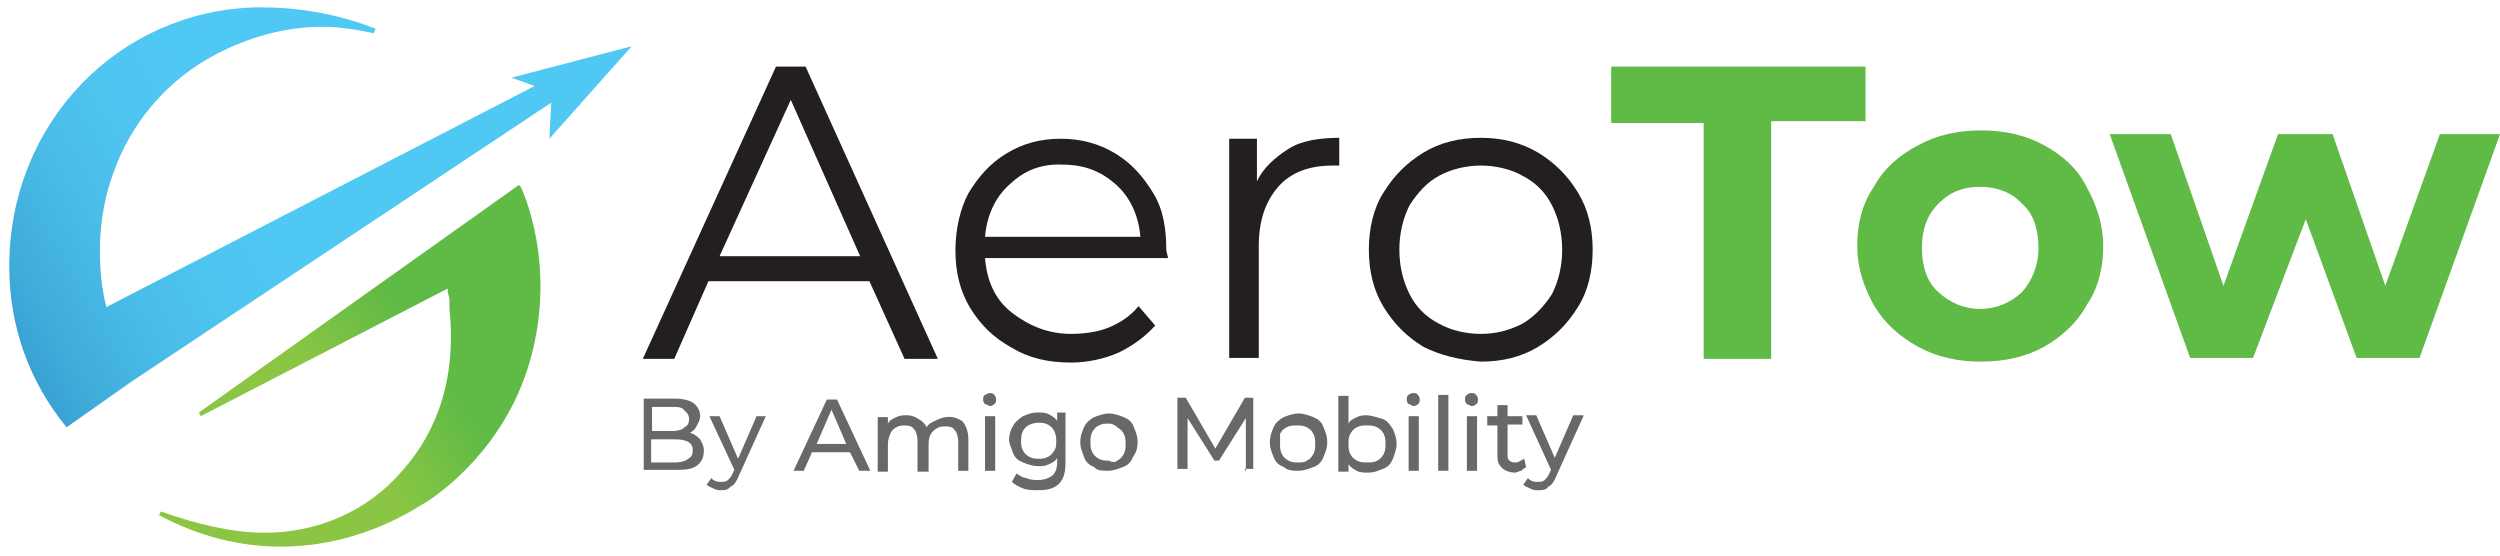
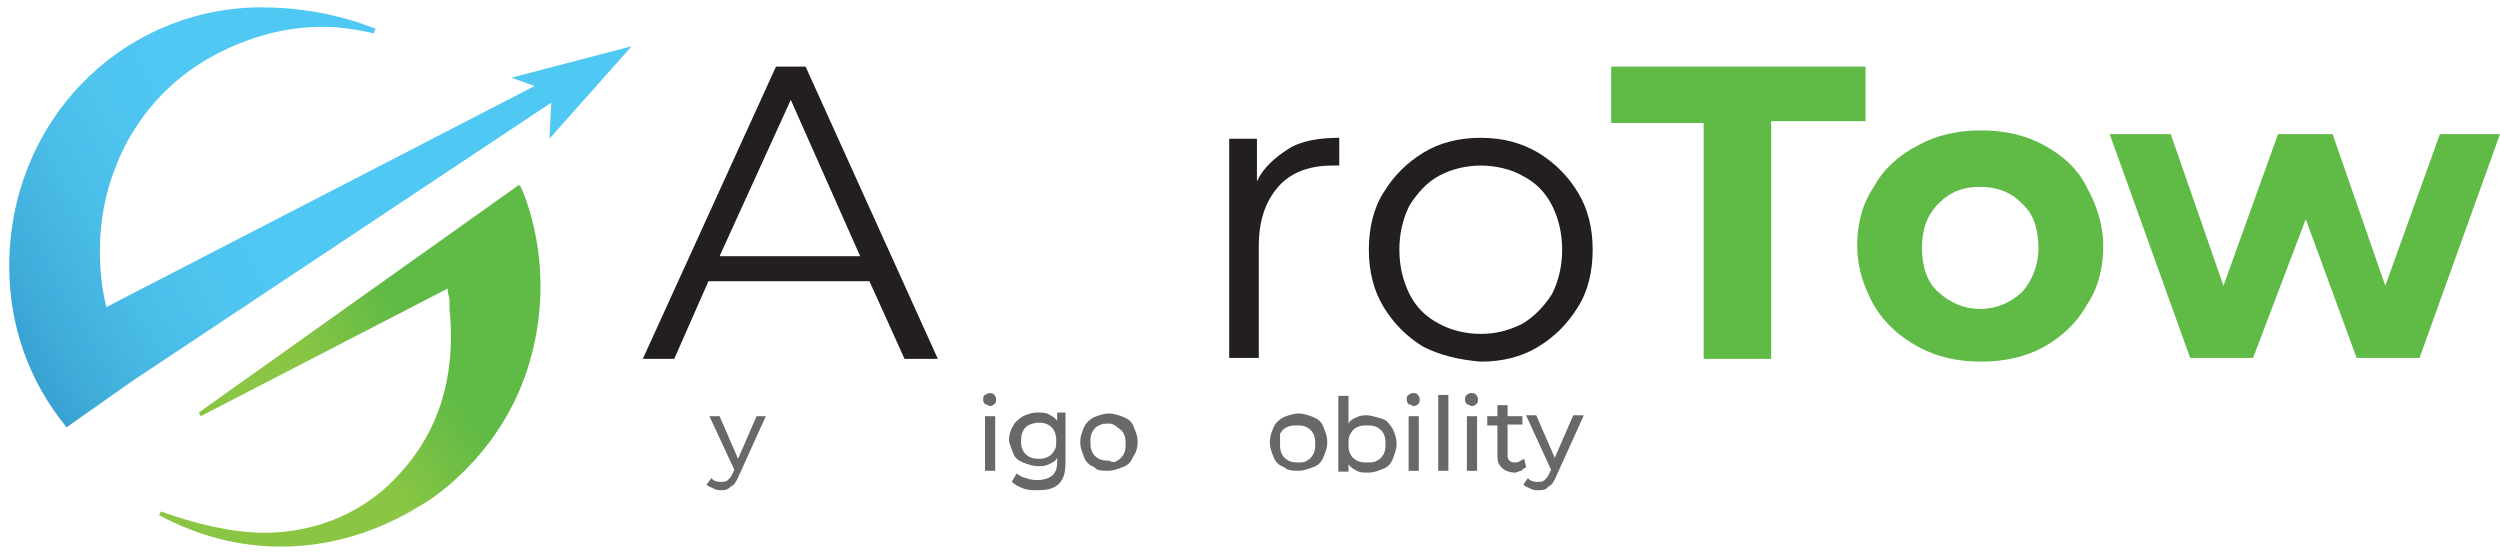
<svg xmlns="http://www.w3.org/2000/svg" id="Layer_1" x="0px" y="0px" viewBox="0 0 270.3 60.1" style="enable-background:new 0 0 270.3 60.1;" xml:space="preserve">
  <style type="text/css"> .st0{fill:#231F20;} .st1{fill:#60BA46;} .st2{fill:url(#SVGID_1_);} .st3{fill:url(#SVGID_2_);} .st4{fill:#676867;} </style>
  <g>
    <path class="st0" d="M94,30.4H76.6l-3.7,8.4h-3.4L83.9,7.2h3.2l14.3,31.6h-3.6L94,30.4z M93,27.7l-7.5-16.9l-7.7,16.9H93z" />
-     <path class="st0" d="M126.3,27.9h-19.8c0.2,2.5,1.1,4.5,2.9,5.9c1.8,1.4,3.9,2.3,6.4,2.3c1.4,0,2.9-0.2,4.1-0.7 c1.2-0.5,2.3-1.2,3.2-2.3l1.8,2.1c-1.1,1.2-2.3,2.1-3.9,2.9c-1.6,0.7-3.4,1.1-5.2,1.1c-2.5,0-4.6-0.5-6.4-1.6 c-2-1.1-3.4-2.5-4.5-4.3c-1.1-1.8-1.6-3.9-1.6-6.2s0.5-4.5,1.4-6.2c1.1-1.8,2.3-3.2,4.1-4.3c1.8-1.1,3.7-1.6,5.9-1.6 c2.1,0,4.1,0.5,5.9,1.6c1.8,1.1,3,2.5,4.1,4.3c1.1,1.8,1.4,3.9,1.4,6.2L126.3,27.9z M109.2,19.9c-1.6,1.4-2.5,3.4-2.7,5.7h16.8 c-0.2-2.3-1.1-4.3-2.7-5.7c-1.6-1.4-3.4-2.1-5.7-2.1C112.6,17.7,110.8,18.4,109.2,19.9z" />
    <path class="st0" d="M139.3,16.1c1.4-0.9,3.4-1.2,5.5-1.2v3h-0.7c-2.5,0-4.5,0.7-5.9,2.3c-1.4,1.6-2.1,3.7-2.1,6.4v12.1h-3.2V15h3 v4.6C136.6,18.1,137.9,17,139.3,16.1z" />
    <path class="st0" d="M153.9,37.5c-1.8-1.1-3.2-2.5-4.3-4.3c-1.1-1.8-1.6-3.9-1.6-6.2s0.5-4.5,1.6-6.2c1.1-1.8,2.5-3.2,4.3-4.3 c1.8-1.1,3.9-1.6,6.2-1.6c2.3,0,4.3,0.5,6.2,1.6c1.8,1.1,3.2,2.5,4.3,4.3s1.6,3.9,1.6,6.2s-0.5,4.5-1.6,6.2 c-1.1,1.8-2.5,3.2-4.3,4.3c-1.8,1.1-3.9,1.6-6.2,1.6C157.7,38.9,155.7,38.4,153.9,37.5z M164.6,35c1.2-0.7,2.3-1.8,3.2-3.2 c0.7-1.4,1.1-3,1.1-4.8c0-1.8-0.4-3.4-1.1-4.8c-0.7-1.4-1.8-2.5-3.2-3.2c-1.2-0.7-2.9-1.1-4.5-1.1c-1.6,0-3.2,0.4-4.5,1.1 s-2.3,1.8-3.2,3.2c-0.7,1.4-1.1,3-1.1,4.8c0,1.8,0.4,3.4,1.1,4.8s1.8,2.5,3.2,3.2c1.2,0.7,2.9,1.1,4.5,1.1 C161.8,36.1,163.2,35.7,164.6,35z" />
    <path class="st1" d="M184.4,13.3h-10.2V7.2h27.5v5.9h-10.2v25.7h-7.3V13.3H184.4z" />
    <path class="st1" d="M207.4,37.5c-2-1.1-3.6-2.5-4.8-4.5c-1.1-2-1.8-4.1-1.8-6.4s0.5-4.5,1.8-6.4c1.1-2,2.7-3.4,4.8-4.5 c2-1.1,4.3-1.6,6.8-1.6s4.8,0.5,6.8,1.6s3.6,2.5,4.6,4.5c1.1,2,1.8,4.1,1.8,6.4c0,2.3-0.5,4.5-1.8,6.4c-1.1,2-2.7,3.4-4.6,4.5 c-2,1.1-4.3,1.6-6.8,1.6S209.4,38.6,207.4,37.5z M218.6,31.6c1.1-1.2,1.8-2.9,1.8-4.8s-0.5-3.7-1.8-4.8c-1.1-1.2-2.7-1.8-4.5-1.8 s-3.2,0.5-4.5,1.8s-1.8,2.9-1.8,4.8s0.5,3.7,1.8,4.8c1.2,1.1,2.7,1.8,4.5,1.8S217.4,32.7,218.6,31.6z" />
    <path class="st1" d="M270.3,14.5l-8.7,24.2h-6.8l-5.5-15l-5.7,15h-6.8l-8.7-24.2h6.6l5.7,16.4l5.9-16.4h5.9l5.7,16.4l5.9-16.4 C263.7,14.5,270.3,14.5,270.3,14.5z" />
    <linearGradient id="SVGID_1_" gradientUnits="userSpaceOnUse" x1="-16.329" y1="-4.613" x2="24.882" y2="18.508" gradientTransform="matrix(1 0 0 -1 0 36)">
      <stop offset="0" style="stop-color:#0172A9" />
      <stop offset="0.137" style="stop-color:#2085B9" />
      <stop offset="0.301" style="stop-color:#339BCC" />
      <stop offset="0.469" style="stop-color:#40ADDB" />
      <stop offset="0.64" style="stop-color:#49BBE7" />
      <stop offset="0.815" style="stop-color:#4EC4EF" />
      <stop offset="1" style="stop-color:#4FC8F3" />
    </linearGradient>
    <path class="st2" d="M7.2,46.2C3.1,41.2,1,35.2,1,28.8c0-15.5,11.8-27.6,26.6-28h0.7c4.6,0,8.7,0.9,12.3,2.3l-0.2,0.5 c-1.8-0.4-3.6-0.7-5.5-0.7c-4.1,0-8,1.1-11.6,3c-4.8,2.5-8.7,6.8-10.7,11.9c-1.2,2.9-1.8,6.1-1.8,9.3c0,2.1,0.2,4.1,0.7,6.1 L57.8,9.3l-2.5-0.9l13-3.4l-8.9,10l0.2-3.9L14.3,41.2L7.2,46.2L7.2,46.2z" />
    <linearGradient id="SVGID_2_" gradientUnits="userSpaceOnUse" x1="71.916" y1="12.95" x2="37.526" y2="-10.361" gradientTransform="matrix(1 0 0 -1 0 36)">
      <stop offset="0.485" style="stop-color:#60BA46" />
      <stop offset="0.713" style="stop-color:#60BA46" />
      <stop offset="1" style="stop-color:#8AC644" />
    </linearGradient>
-     <path class="st3" d="M30.4,59.1c-4.5,0-8.9-1.1-13.2-3.4l0.2-0.4c3.9,1.4,7.8,2.3,11.2,2.3c5.7,0,11.1-2.3,14.8-6.6 c2.9-3.2,6.1-8.7,5.2-17.6v-0.9c0-0.5-0.2-0.7-0.2-1.1v-0.2L21.7,45l-0.2-0.4L56.1,20l0.2,0.2c0,0,4.3,8.7,0.7,19.8 c-3.2,9.8-11.1,14.4-11.1,14.4C45.4,54.6,39.3,59.1,30.4,59.1L30.4,59.1z" />
-     <path class="st4" d="M75.7,47.5c0.2,0.4,0.4,0.7,0.4,1.2c0,0.7-0.2,1.2-0.7,1.6c-0.5,0.4-1.2,0.5-2.1,0.5h-3.7v-7.7h3.4 c0.9,0,1.6,0.2,2,0.5c0.5,0.4,0.7,0.9,0.7,1.4c0,0.4-0.2,0.7-0.4,1.1s-0.4,0.5-0.7,0.7C75.1,46.9,75.5,47.3,75.7,47.5z M70.5,44.1 v2.5h2.3c0.5,0,1.1-0.2,1.2-0.4c0.4-0.2,0.5-0.5,0.5-0.9c0-0.4-0.2-0.7-0.5-0.9c-0.2-0.4-0.7-0.4-1.2-0.4H70.5z M74.4,49.6 c0.4-0.2,0.5-0.5,0.5-0.9c0-0.9-0.7-1.2-2-1.2h-2.5V50H73C73.7,50,74.2,49.8,74.4,49.6z" />
+     <path class="st3" d="M30.4,59.1c-4.5,0-8.9-1.1-13.2-3.4l0.2-0.4c3.9,1.4,7.8,2.3,11.2,2.3c5.7,0,11.1-2.3,14.8-6.6 c2.9-3.2,6.1-8.7,5.2-17.6v-0.9c0-0.5-0.2-0.7-0.2-1.1v-0.2L21.7,45l-0.2-0.4L56.1,20l0.2,0.2c0,0,4.3,8.7,0.7,19.8 c-3.2,9.8-11.1,14.4-11.1,14.4C45.4,54.6,39.3,59.1,30.4,59.1L30.4,59.1" />
    <path class="st4" d="M82.8,45l-2.9,6.4c-0.2,0.5-0.5,1.1-0.9,1.2C78.7,53,78.3,53,78,53c-0.4,0-0.5,0-0.9-0.2 c-0.4-0.2-0.5-0.2-0.7-0.4l0.5-0.7c0.4,0.4,0.7,0.4,1.1,0.4c0.2,0,0.5,0,0.7-0.2c0.2-0.2,0.4-0.4,0.5-0.7l0.2-0.4L76.7,45h1.1 l2,4.6l2-4.6H82.8z" />
-     <path class="st4" d="M91.9,48.9h-4.1l-0.9,2h-1.1l3.6-7.7h1.1l3.6,7.7h-1.2L91.9,48.9z M91.5,48l-1.6-3.7L88.3,48H91.5z" />
-     <path class="st4" d="M104,45.5c0.4,0.4,0.7,1.1,0.7,2v3.4h-1.1v-3.2c0-0.5-0.2-1.1-0.4-1.2c-0.2-0.4-0.7-0.4-1.1-0.4 c-0.5,0-0.9,0.2-1.2,0.5c-0.4,0.4-0.5,0.9-0.5,1.4v3h-1.2v-3.4c0-0.5-0.2-1.1-0.4-1.2c-0.2-0.4-0.7-0.4-1.1-0.4 c-0.5,0-0.9,0.2-1.2,0.5C96.2,46.9,96,47.5,96,48v3h-1.1v-5.9H96v0.7c0.2-0.4,0.5-0.5,0.9-0.7c0.4-0.2,0.7-0.2,1.2-0.2 c0.5,0,0.9,0.2,1.2,0.4c0.4,0.2,0.7,0.5,0.9,0.9c0.2-0.4,0.5-0.5,0.9-0.7c0.4-0.2,0.9-0.4,1.2-0.4C102.9,45,103.5,45.2,104,45.5z" />
    <path class="st4" d="M106.5,43.7c-0.2-0.2-0.2-0.4-0.2-0.5c0-0.2,0-0.4,0.2-0.5s0.4-0.2,0.5-0.2s0.4,0,0.5,0.2 c0.2,0.2,0.2,0.4,0.2,0.5s0,0.4-0.2,0.5c-0.2,0.2-0.4,0.2-0.5,0.2S106.7,43.7,106.5,43.7z M106.5,45h1.1v5.9h-1.1V45z" />
    <path class="st4" d="M115.2,45v5c0,1.1-0.2,1.8-0.7,2.3c-0.5,0.5-1.2,0.7-2.3,0.7c-0.5,0-1.1,0-1.6-0.2c-0.5-0.2-0.9-0.4-1.2-0.7 l0.5-0.9c0.4,0.2,0.5,0.4,1.1,0.5c0.4,0.2,0.9,0.2,1.2,0.2c0.7,0,1.2-0.2,1.6-0.5c0.4-0.4,0.5-0.9,0.5-1.4v-0.5 c-0.2,0.4-0.5,0.5-0.9,0.7c-0.4,0.2-0.7,0.2-1.2,0.2c-0.5,0-1.1-0.2-1.6-0.4c-0.5-0.2-0.9-0.5-1.1-1.1s-0.4-0.9-0.4-1.4 s0.2-1.1,0.4-1.4c0.2-0.4,0.5-0.7,1.1-1.1c0.5-0.2,0.9-0.4,1.6-0.4c0.4,0,0.9,0,1.2,0.2c0.4,0.2,0.7,0.4,0.9,0.7v-0.9h0.9V45z M113.3,49.4c0.4-0.2,0.5-0.4,0.7-0.7s0.2-0.5,0.2-1.1s-0.2-1.1-0.5-1.4c-0.4-0.4-0.9-0.5-1.4-0.5c-0.5,0-1.1,0.2-1.4,0.5 c-0.4,0.4-0.5,0.9-0.5,1.4c0,0.4,0,0.7,0.2,1.1s0.4,0.5,0.7,0.7c0.4,0.2,0.7,0.2,1.1,0.2C112.6,49.6,112.9,49.6,113.3,49.4z" />
    <path class="st4" d="M118.3,50.5c-0.5-0.2-0.9-0.5-1.1-1.1s-0.4-0.9-0.4-1.6s0.2-1.1,0.4-1.6s0.7-0.9,1.1-1.1 c0.5-0.2,1.1-0.4,1.6-0.4c0.5,0,1.1,0.2,1.6,0.4c0.5,0.2,0.9,0.5,1.1,1.1c0.2,0.5,0.4,0.9,0.4,1.6s-0.2,1.2-0.5,1.6 c-0.2,0.5-0.5,0.9-1.1,1.1c-0.5,0.2-1.1,0.4-1.6,0.4C119.2,50.9,118.6,50.9,118.3,50.5z M120.8,49.8c0.4-0.2,0.5-0.4,0.7-0.7 c0.2-0.4,0.2-0.7,0.2-1.1s0-0.7-0.2-1.1c-0.2-0.4-0.4-0.5-0.7-0.7c-0.2-0.2-0.5-0.4-0.9-0.4c-0.4,0-0.7,0-1.1,0.2 c-0.4,0.2-0.5,0.4-0.7,0.7c-0.2,0.4-0.2,0.7-0.2,1.1c0,0.4,0,0.7,0.2,1.1c0.2,0.4,0.4,0.5,0.7,0.7c0.4,0.2,0.7,0.2,1.1,0.2 C120.2,50,120.6,50,120.8,49.8z" />
-     <path class="st4" d="M134.7,50.9v-5.7l-2.9,4.6h-0.5l-2.9-4.6v5.5h-1.1V43h0.9l3.2,5.5l3.2-5.5h0.9v7.7h-0.9V50.9z" />
    <path class="st4" d="M138.8,50.5c-0.5-0.2-0.9-0.5-1.1-1.1c-0.2-0.5-0.4-0.9-0.4-1.6s0.2-1.1,0.4-1.6c0.2-0.5,0.7-0.9,1.1-1.1 c0.5-0.2,1.1-0.4,1.6-0.4s1.1,0.2,1.6,0.4c0.5,0.2,0.9,0.5,1.1,1.1c0.2,0.5,0.4,0.9,0.4,1.6s-0.2,1.1-0.4,1.6 c-0.2,0.5-0.5,0.9-1.1,1.1c-0.5,0.2-1.1,0.4-1.6,0.4C139.8,50.9,139.3,50.9,138.8,50.5z M141.3,49.8c0.4-0.2,0.5-0.4,0.7-0.7 c0.2-0.4,0.2-0.7,0.2-1.1s0-0.7-0.2-1.1c-0.2-0.4-0.4-0.5-0.7-0.7c-0.4-0.2-0.7-0.2-1.1-0.2c-0.4,0-0.7,0-1.1,0.2s-0.5,0.4-0.7,0.7 c0,0.2,0,0.5,0,1.1c0,0.4,0,0.7,0.2,1.1c0.2,0.4,0.4,0.5,0.7,0.7c0.4,0.2,0.7,0.2,1.1,0.2C140.7,50,141.1,50,141.3,49.8z" />
    <path class="st4" d="M149.5,45.3c0.5,0.2,0.7,0.5,1.1,1.1c0.2,0.5,0.4,0.9,0.4,1.6c0,0.5-0.2,1.1-0.4,1.6c-0.2,0.5-0.5,0.9-1.1,1.1 c-0.5,0.2-0.9,0.4-1.6,0.4c-0.4,0-0.9,0-1.2-0.2c-0.4-0.2-0.7-0.4-0.9-0.7V51h-1.1v-8.2h1.1v3c0.2-0.4,0.5-0.5,0.9-0.7 c0.4-0.2,0.7-0.2,1.2-0.2C148.6,45,149.1,45.2,149.5,45.3z M148.9,49.8c0.4-0.2,0.5-0.4,0.7-0.7c0.2-0.4,0.2-0.7,0.2-1.1 s0-0.7-0.2-1.1c-0.2-0.4-0.4-0.5-0.7-0.7c-0.4-0.2-0.7-0.2-1.1-0.2s-0.7,0-1.1,0.2s-0.5,0.4-0.7,0.7c-0.2,0.4-0.2,0.7-0.2,1.1 s0,0.7,0.2,1.1c0.2,0.4,0.4,0.5,0.7,0.7c0.4,0.2,0.7,0.2,1.1,0.2C148.2,50,148.6,50,148.9,49.8z" />
    <path class="st4" d="M152.3,43.7c-0.2-0.2-0.2-0.4-0.2-0.5c0-0.2,0-0.4,0.2-0.5c0.2-0.2,0.4-0.2,0.5-0.2c0.2,0,0.4,0,0.5,0.2 c0.2,0.2,0.2,0.4,0.2,0.5s0,0.4-0.2,0.5c-0.2,0.2-0.4,0.2-0.5,0.2S152.5,43.7,152.3,43.7z M152.3,45h1.1v5.9h-1.1V45z" />
    <path class="st4" d="M155.5,42.7h1.1v8.2h-1.1V42.7z" />
    <path class="st4" d="M158.6,43.7c-0.2-0.2-0.2-0.4-0.2-0.5c0-0.2,0-0.4,0.2-0.5c0.2-0.2,0.4-0.2,0.5-0.2s0.4,0,0.5,0.2 c0.2,0.2,0.2,0.4,0.2,0.5s0,0.4-0.2,0.5c-0.2,0.2-0.4,0.2-0.5,0.2S158.7,43.7,158.6,43.7z M158.6,45h1.1v5.9h-1.1V45z" />
    <path class="st4" d="M165,50.5c-0.2,0.2-0.4,0.2-0.5,0.4c-0.2,0-0.5,0.2-0.7,0.2c-0.5,0-1.1-0.2-1.4-0.5c-0.4-0.4-0.5-0.7-0.5-1.4 v-3.2h-1.1V45h1.1v-1.2h1.1V45h1.6v0.9h-1.6v3.2c0,0.4,0,0.5,0.2,0.7c0.2,0.2,0.4,0.2,0.7,0.2s0.5-0.2,0.9-0.4L165,50.5z" />
    <path class="st4" d="M171.2,45l-2.9,6.4c-0.2,0.5-0.5,1.1-0.9,1.2c-0.2,0.4-0.7,0.4-1.1,0.4s-0.5,0-0.9-0.2 c-0.4-0.2-0.5-0.2-0.7-0.4l0.5-0.7c0.4,0.4,0.7,0.4,1.1,0.4c0.2,0,0.5,0,0.7-0.2c0.2-0.2,0.4-0.4,0.5-0.7l0.2-0.4l-2.7-5.9h1.1 l2,4.6l2-4.6H171.2z" />
  </g>
</svg>